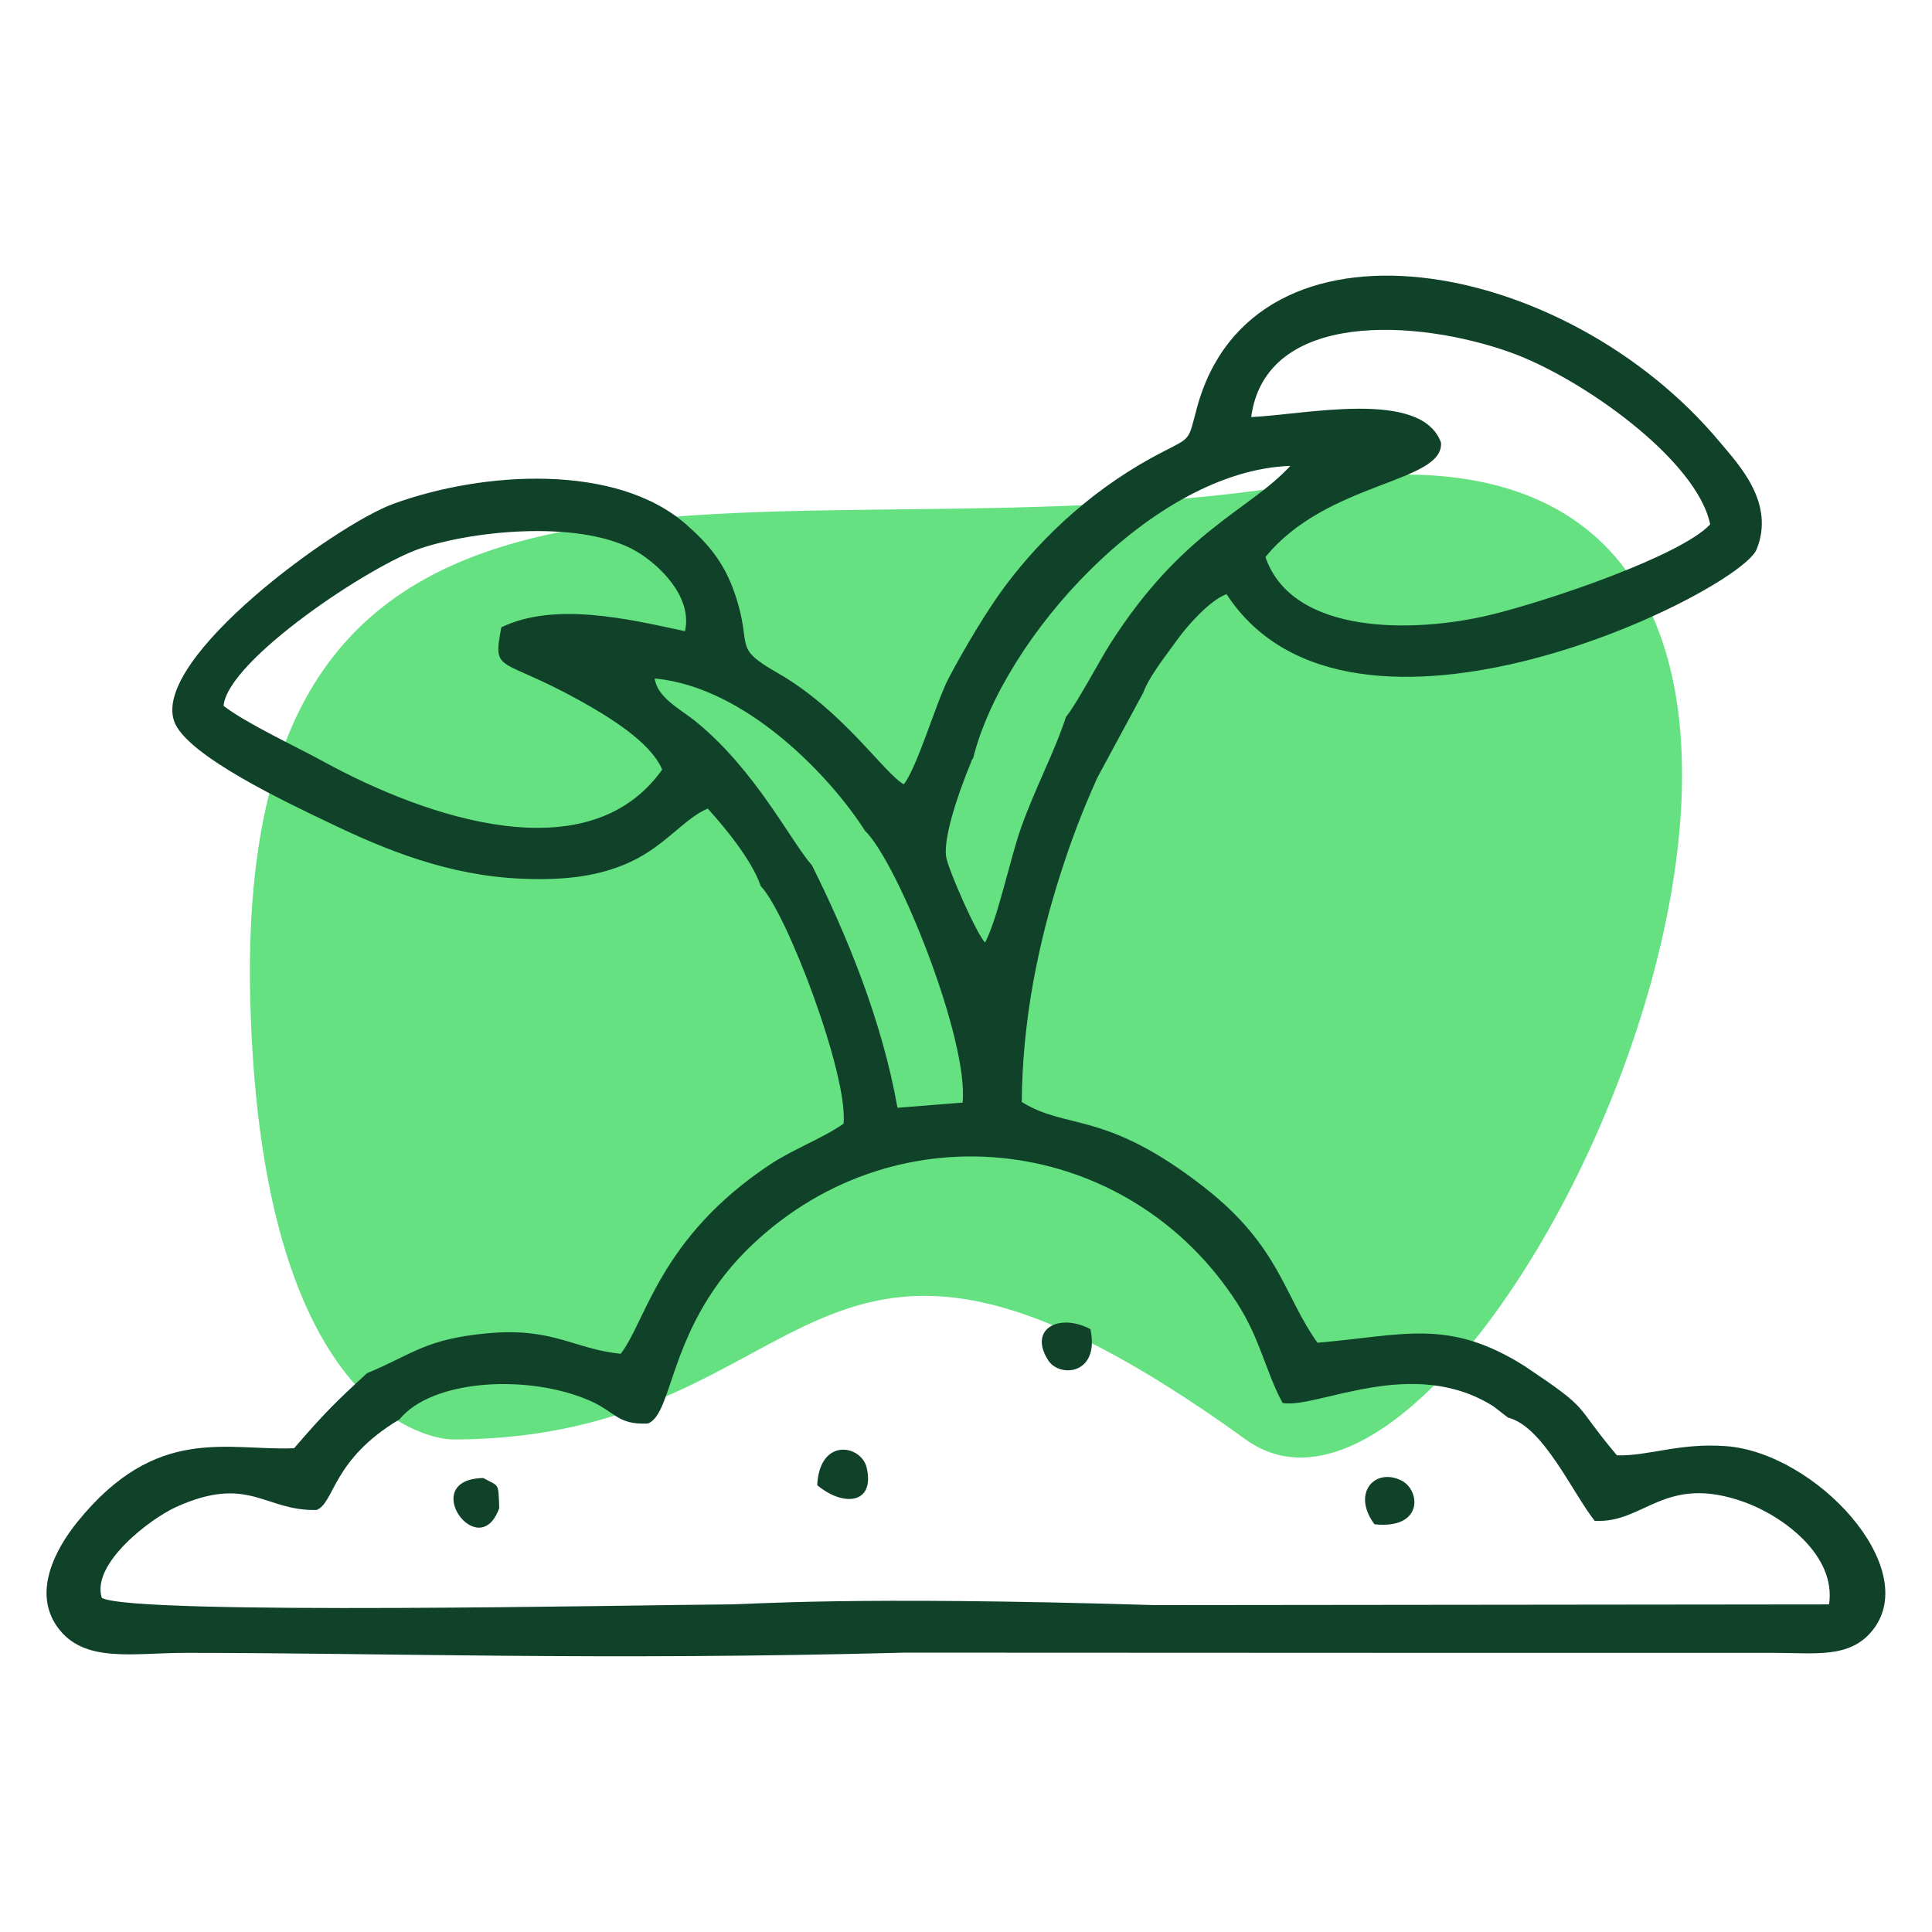
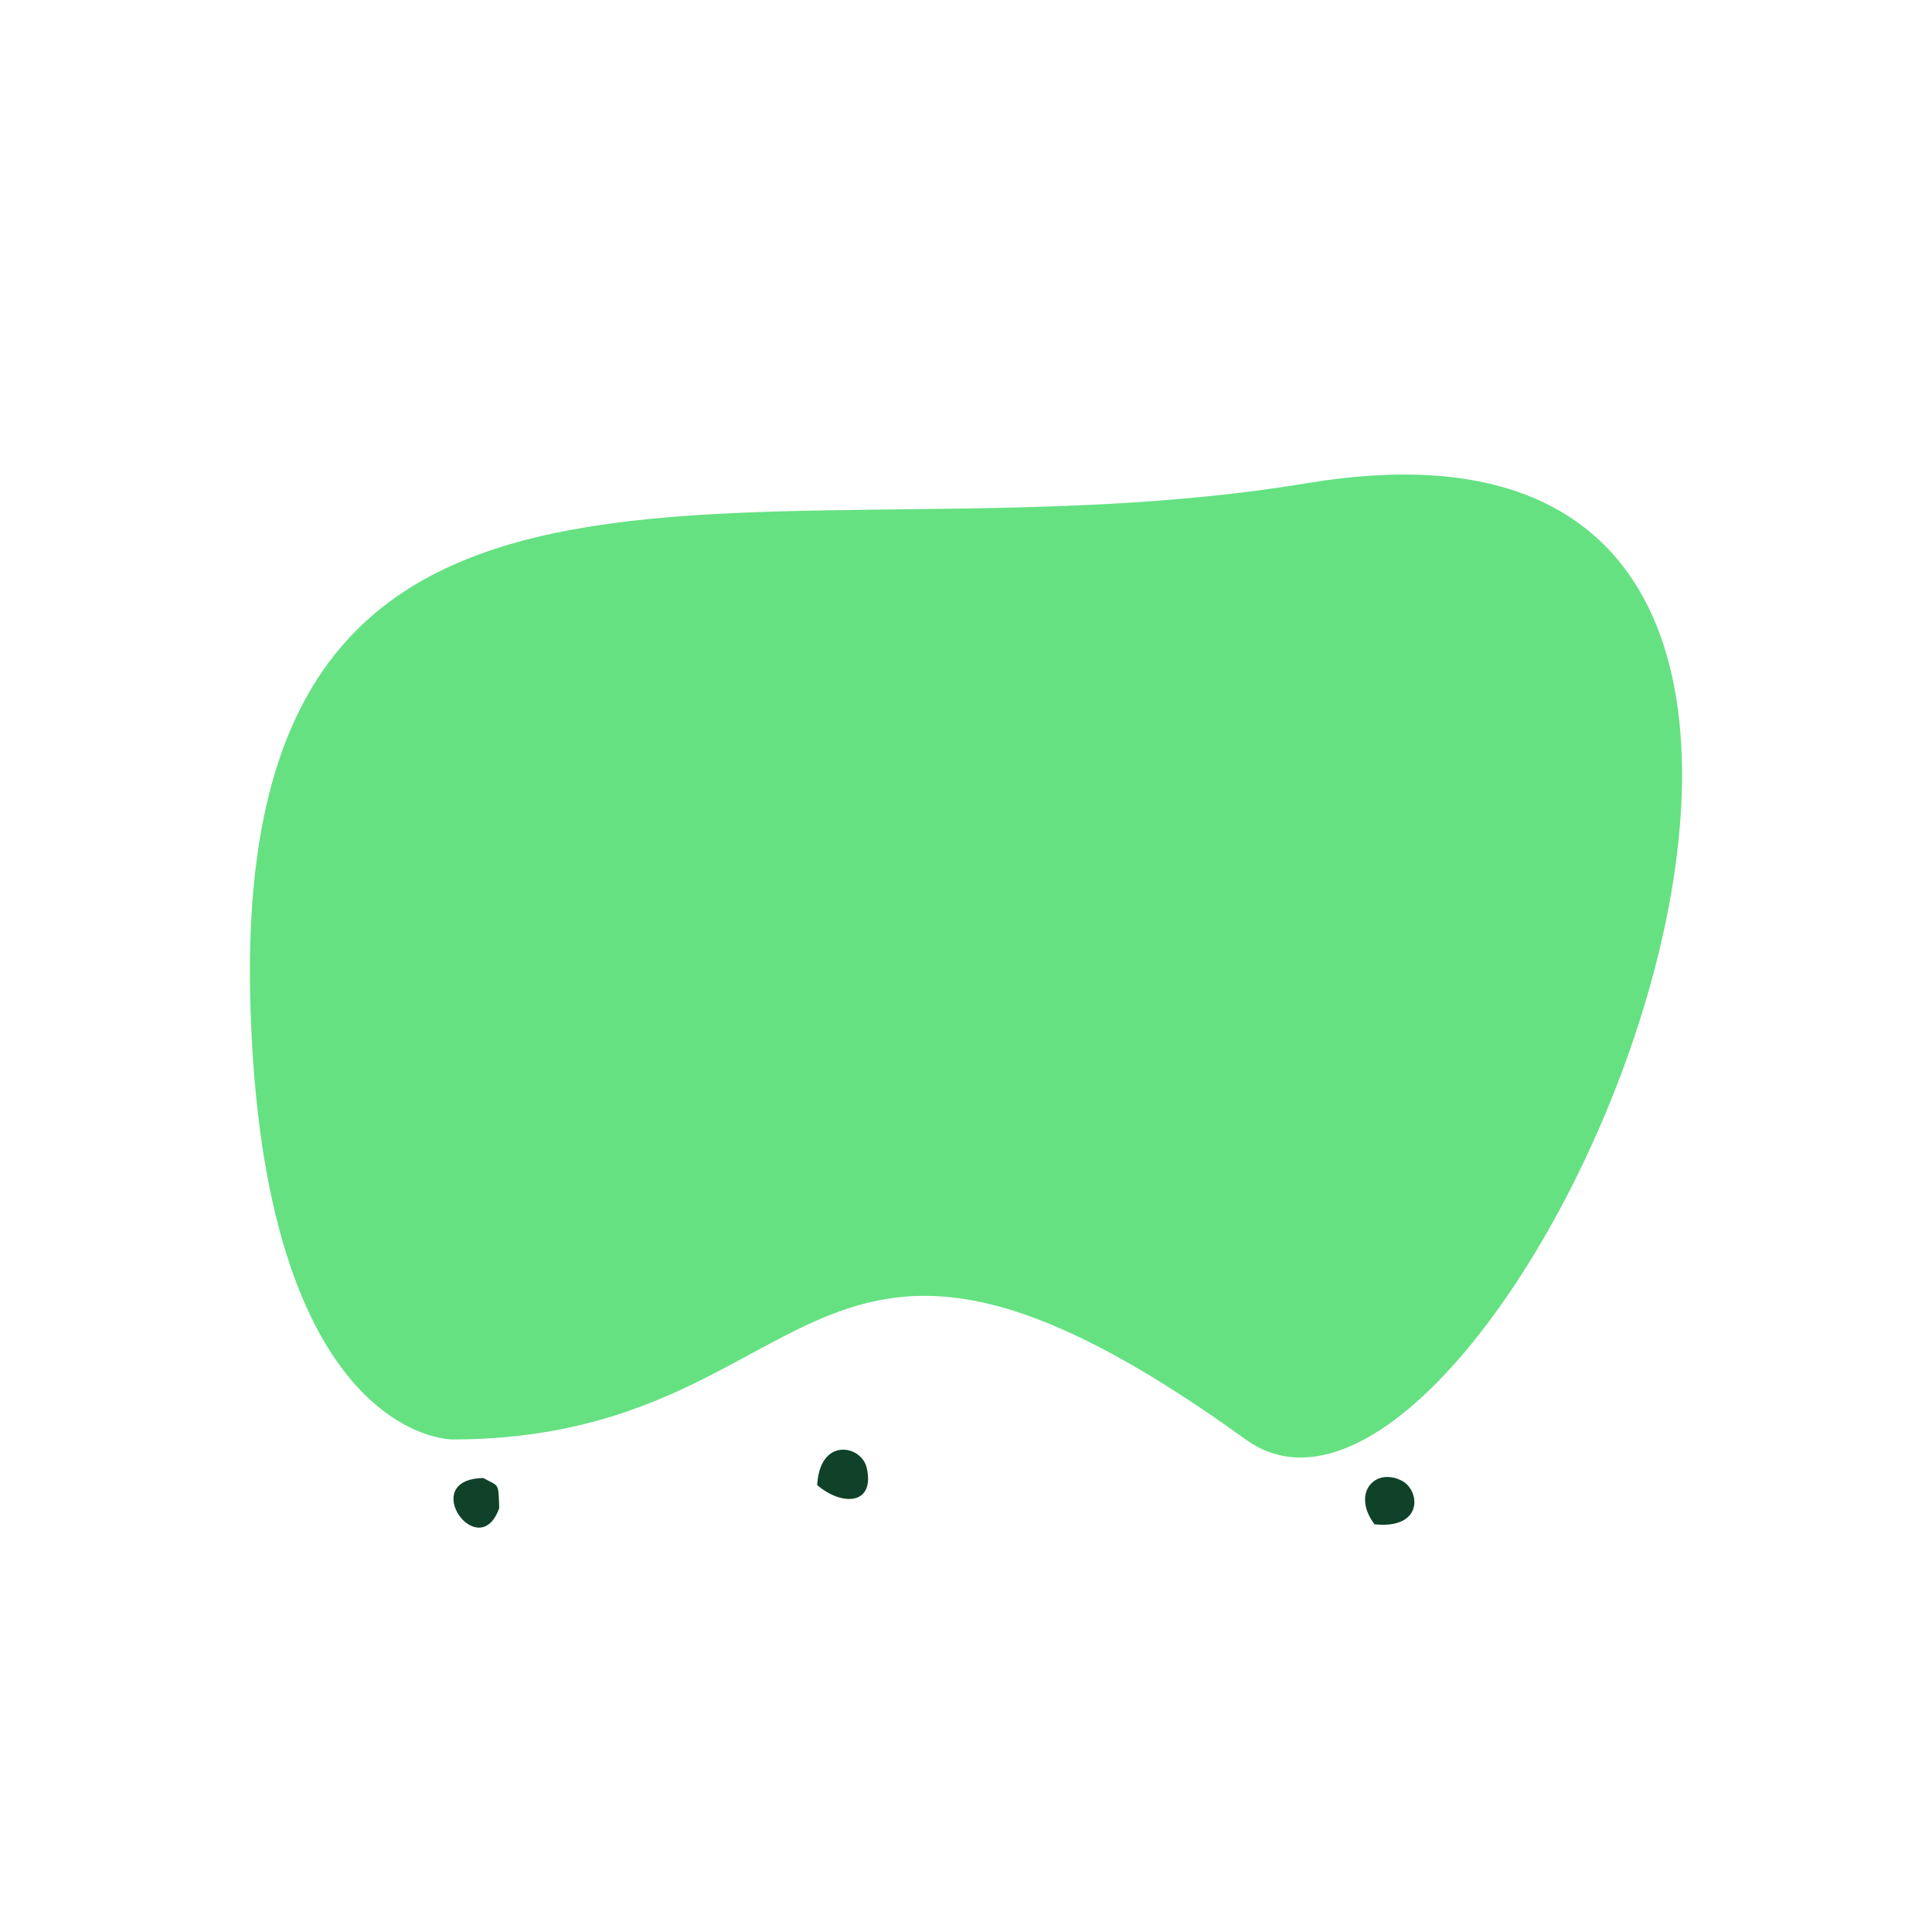
<svg xmlns="http://www.w3.org/2000/svg" xml:space="preserve" width="51.243mm" height="51.243mm" version="1.0" style="shape-rendering:geometricPrecision; text-rendering:geometricPrecision; image-rendering:optimizeQuality; fill-rule:evenodd; clip-rule:evenodd" viewBox="0 0 352.85 352.85">
  <defs>
    <style type="text/css">
   
    .fil1 {fill:none}
    .fil2 {fill:#0F4229}
    .fil0 {fill:#65E182}
   
  </style>
    <clipPath id="id0">
      <path d="M-0 0l352.85 0 0 352.85 -352.85 0 0 -352.85z" />
    </clipPath>
  </defs>
  <g id="Layer_x0020_1">
    <g>
  </g>
    <g style="clip-path:url(#id0)">
      <g>
        <path class="fil0" d="M82.48 262.89c0,0 -34.73,-0.01 -36.77,-80.18 -3.05,-119.59 96.21,-78.33 193.04,-94.47 136.15,-22.69 34.93,207.98 -11.24,174.66 -81.76,-59.02 -76.36,0 -145.04,0z" />
      </g>
    </g>
    <path class="fil1" d="M-0 0l352.85 0 0 352.85 -352.85 0 0 -352.85z" />
    <g>
-       <path class="fil2" d="M210.6 293.14c-55.86,-1.69 -73.29,-0.11 -77.67,-0.12 -14.87,0.07 -108.5,2.05 -114.34,-1.19 -1.97,-6.26 8.86,-14.46 13.58,-16.6 13.29,-6.01 16.17,0.8 25.66,0.54 3.33,-1.35 2.77,-9.17 15.12,-16.53 5.96,-7.35 23.48,-8.32 34.68,-3.47 4.8,2.07 5.11,4.49 10.7,4.21 4.8,-1.83 3.7,-18.11 19.07,-32.66 26.85,-25.42 68.78,-19.93 88.5,10.6 4.3,6.66 5.32,12.79 8.35,18.32 6.39,1.08 23.6,-8.74 38.45,0.57l2.71 2.09c6.41,1.58 11.73,13.67 15.83,18.85 9.09,0.57 12.73,-8.73 27.46,-3.37 6.85,2.49 16.7,9.64 15.35,18.64l-123.46 0.13zm17.92 -216.97c9.88,-0.44 31.09,-5.18 34.66,4.67 0.49,7.41 -20.82,7.05 -32.07,20.9 4.97,14.41 27.44,13.83 40.92,10.6 10.63,-2.55 34.89,-10.79 40.31,-16.57 -2.47,-11.92 -23.67,-26.81 -36.4,-31.38 -17.06,-6.13 -44.79,-7.82 -47.43,11.78zm-187.69 52.74c4.07,3.16 13.04,7.33 18.29,10.2 18.83,10.29 48.38,20.38 61.82,1.44 -2.17,-5.11 -9.88,-9.71 -14.94,-12.54 -14.81,-8.26 -16.07,-4.83 -14.44,-13.44 9.73,-4.7 23.17,-1.54 33.54,0.71 1.45,-6.37 -4.86,-12.21 -8.78,-14.53 -9.66,-5.71 -28.89,-4.07 -39.36,-0.65 -9.18,3 -35.38,20.45 -36.13,28.81zm-9.04 2.78c2.17,6.34 21.38,15.23 28.18,18.51 10.43,5.03 22,9.76 35.46,10.29 7.35,0.29 13.8,-0.31 19.83,-3.13 6.3,-2.95 9.87,-8.01 14,-9.68 2.93,3.22 8.02,9.3 9.69,14.17 4.67,4.74 16,34.47 15.11,43.38 -3.94,2.73 -9.24,4.67 -13.4,7.43 -20.2,13.4 -22.64,28.59 -27.3,34.59 -8.7,-0.89 -12.32,-4.89 -24.51,-3.73 -11.25,1.07 -13.52,3.83 -21.81,7.27 -5.79,5.3 -7.87,7.39 -13.33,13.71 -12.19,0.51 -25.13,-4.48 -39.63,13.52 -3.86,4.8 -8.23,12.74 -3.56,19.18 4.82,6.64 13.73,4.67 23.3,4.67 36.34,-0 75.67,1.43 131.38,-0.04l95.47 0.04 63.46 -0c7.42,0.01 13.74,1.04 17.86,-4.11 9.15,-11.43 -10.43,-32.47 -26.82,-33.65 -8.63,-0.62 -14.14,1.87 -19.87,1.68 -8.34,-9.9 -4.31,-7.89 -16.87,-16.31 -13.98,-8.79 -22.02,-5.59 -37.81,-4.25 -6.15,-8.55 -6.87,-17.56 -20.6,-28.32 -18.17,-14.23 -25.06,-10.45 -33.41,-15.65 0.1,-14.84 3.01,-29.06 7.16,-41.94 1.99,-6.18 3.91,-11.2 6.62,-17.25l8.41 -15.57c1.13,-3.1 4.38,-7.07 6.18,-9.62 1.78,-2.51 5.95,-7.26 9.03,-8.36 22.72,34.81 93.67,-0.43 96.81,-8.19 3.43,-8.49 -3.28,-15.47 -6.65,-19.51 -28.4,-34.12 -85.43,-44.16 -95.59,-6.26 -1.59,5.95 -0.98,5.27 -6.15,7.93 -12.15,6.23 -21.86,15.15 -28.99,24.72 -3.15,4.23 -7.4,11.34 -10.21,16.7 -2.2,4.2 -5.72,16.27 -8.17,19.34 -3.72,-2.15 -11.09,-13.51 -23.1,-20.38 -8.35,-4.78 -4.44,-4.51 -7.67,-14.2 -2.05,-6.14 -5.15,-9.53 -9.01,-12.92 -12.73,-11.18 -37.06,-9.71 -53.44,-3.73 -10.61,3.87 -43.98,28.16 -40.05,39.65zm126.18 20.03c-6.01,-9.49 -21.54,-26.25 -38.39,-27.8 0.46,3.54 4.79,5.65 7.5,7.86 10.95,8.92 17.37,21.93 21.22,26.27 6.4,12.84 12.81,28.41 15.61,44.27l11.9 -0.95c1.12,-11.55 -11.88,-43.92 -17.84,-49.65zm36.73 -20.8c1.9,-2.32 6.16,-10.35 8.08,-13.37 13.23,-20.72 25.32,-24.25 32.88,-32.46 -25.12,0.84 -52.51,31.5 -57.93,53.39 -0.13,0.2 -0.3,0.3 -0.34,0.64 0,0 -5.2,12.17 -4.61,17.26 0.26,2.21 5.79,14.64 7.14,15.75 2.36,-4.55 4.5,-15.17 6.61,-21.09 2.6,-7.31 6.09,-13.72 8.16,-20.14z" />
      <path class="fil2" d="M149.25 271.24c4.74,3.99 10.6,3.49 9.03,-3.21 -0.97,-4.12 -8.58,-5.61 -9.03,3.21z" />
-       <path class="fil2" d="M199.15 242.75c-5.79,-3.05 -11.4,0.01 -7.69,5.72 2.07,3.19 9.44,2.62 7.69,-5.72z" />
      <path class="fil2" d="M251.03 278.39c9.01,0.94 8.39,-6.26 4.93,-7.99 -4.87,-2.44 -9.16,2.33 -4.93,7.99z" />
      <path class="fil2" d="M91.18 275.42c-0.2,-4.74 0.08,-3.84 -2.91,-5.48 -12.11,0.22 -0.8,15.92 2.91,5.48z" />
    </g>
  </g>
</svg>